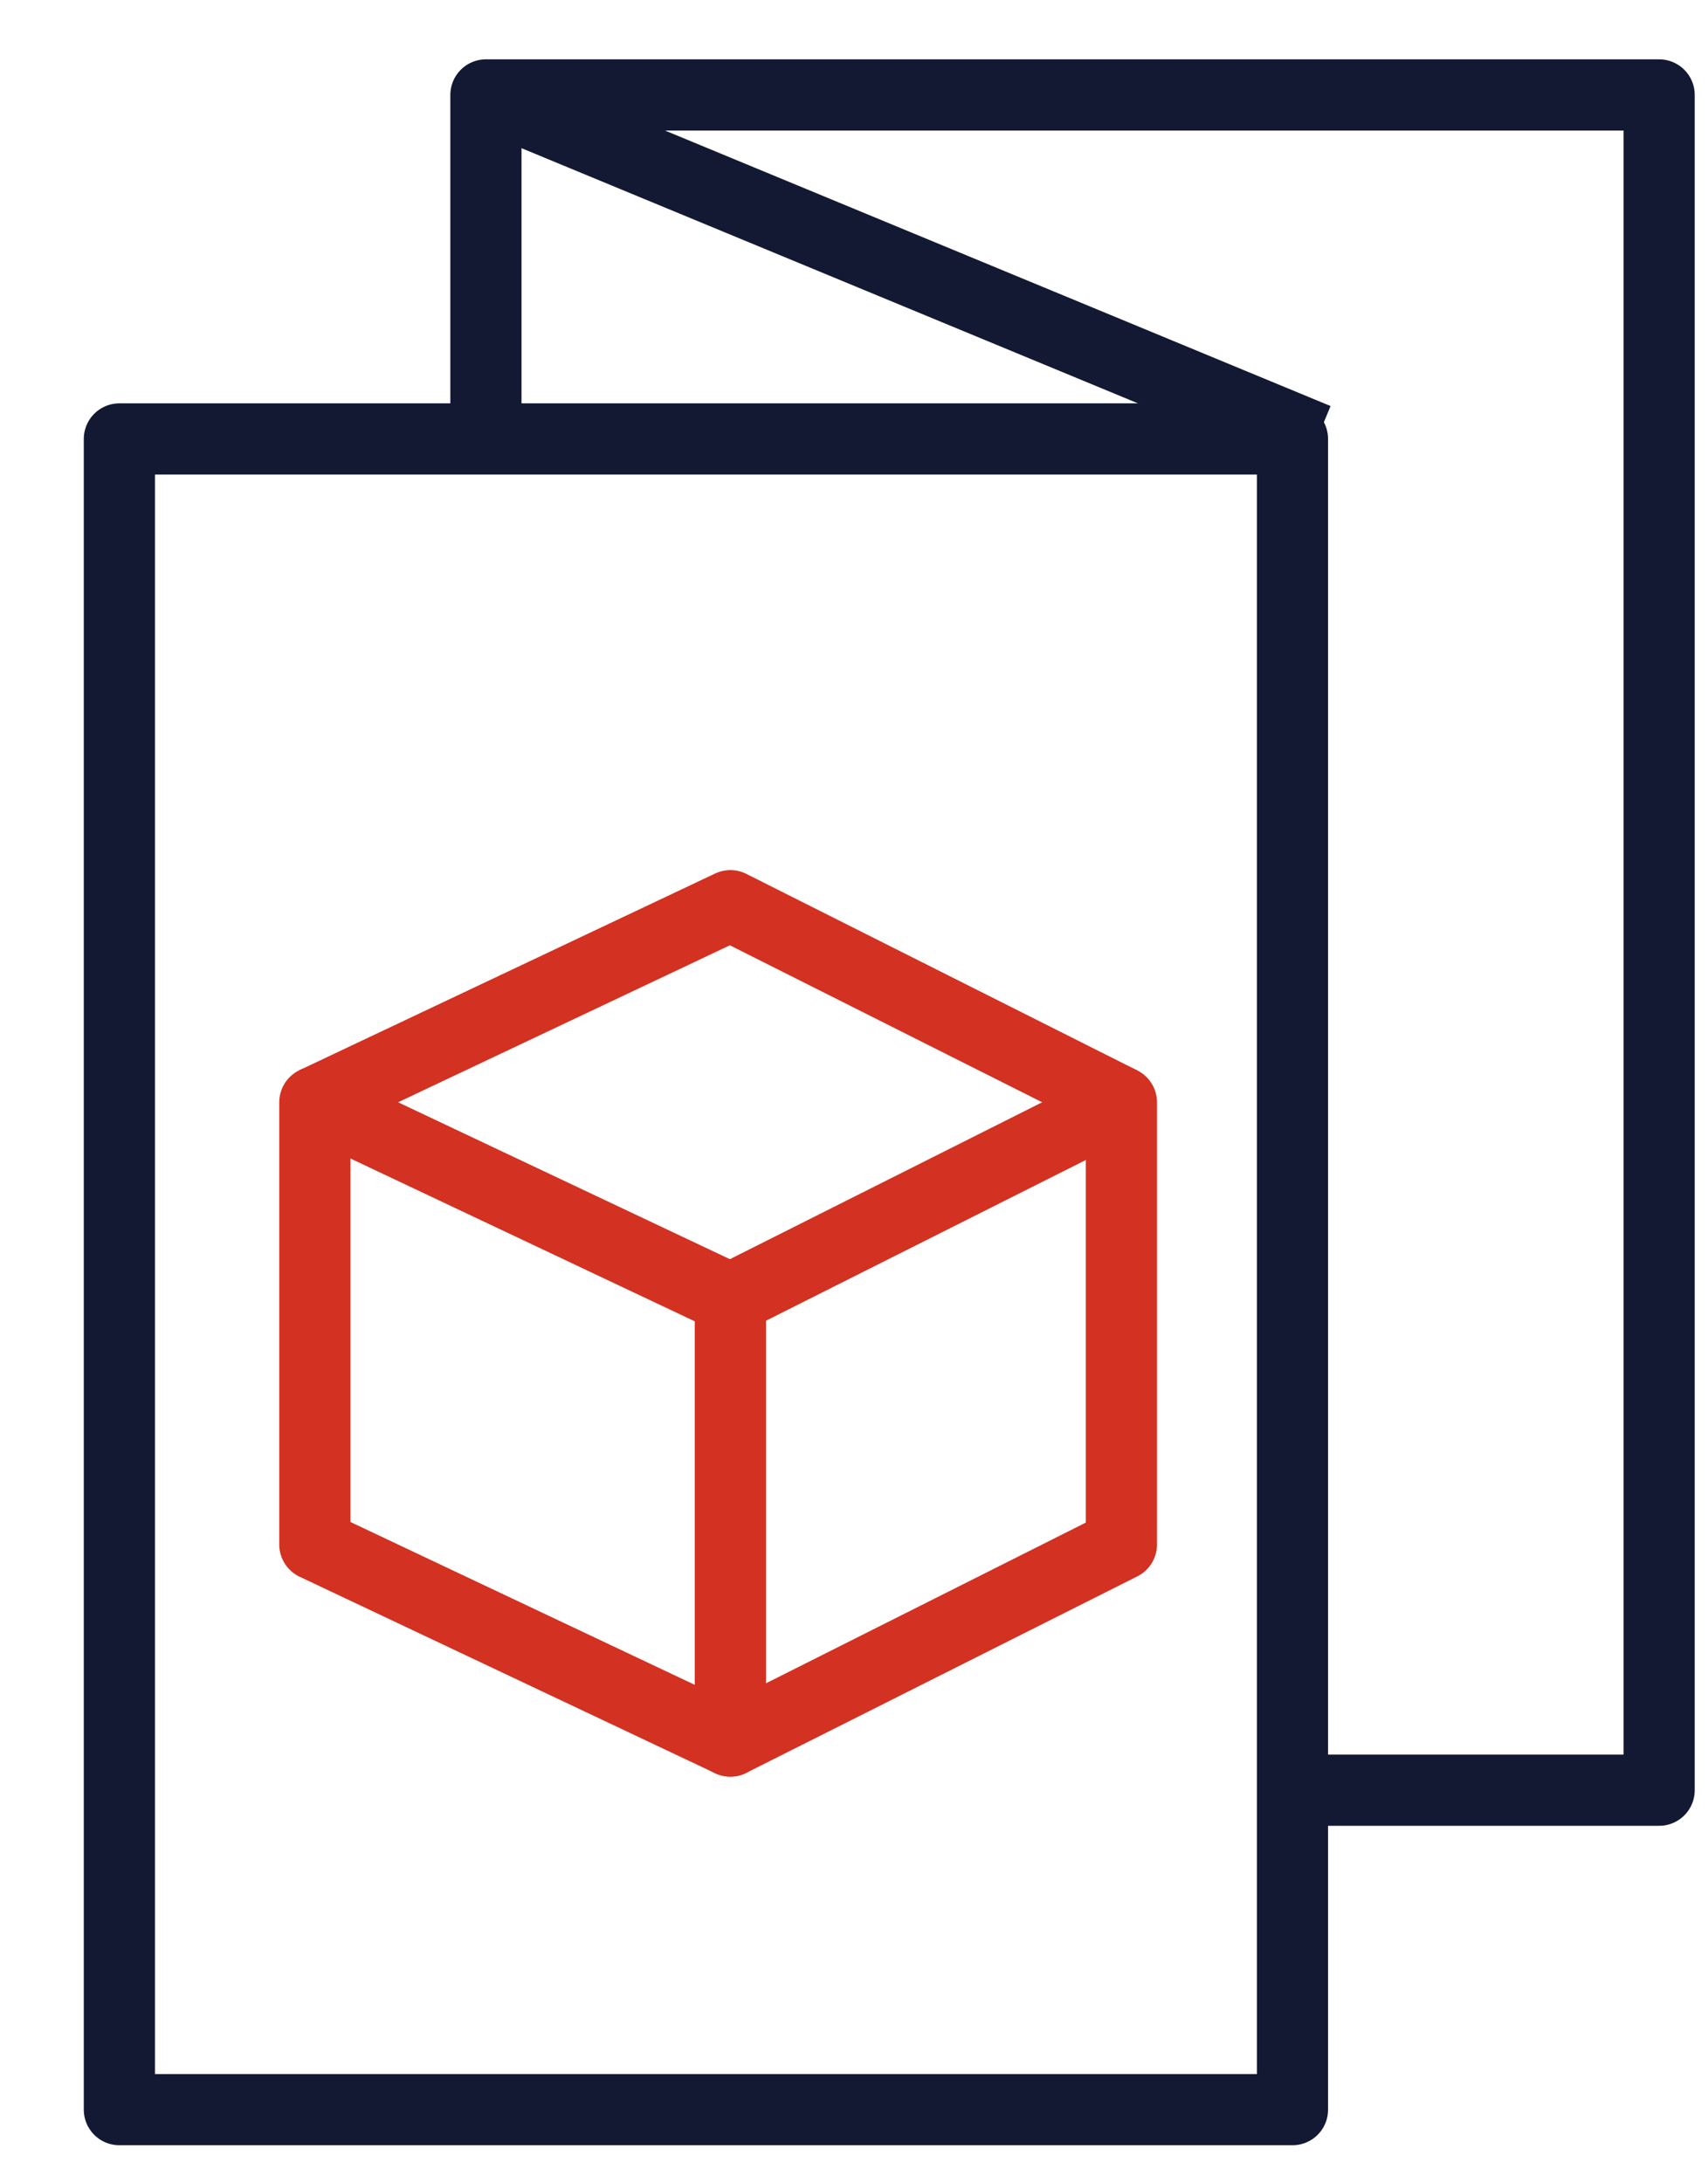
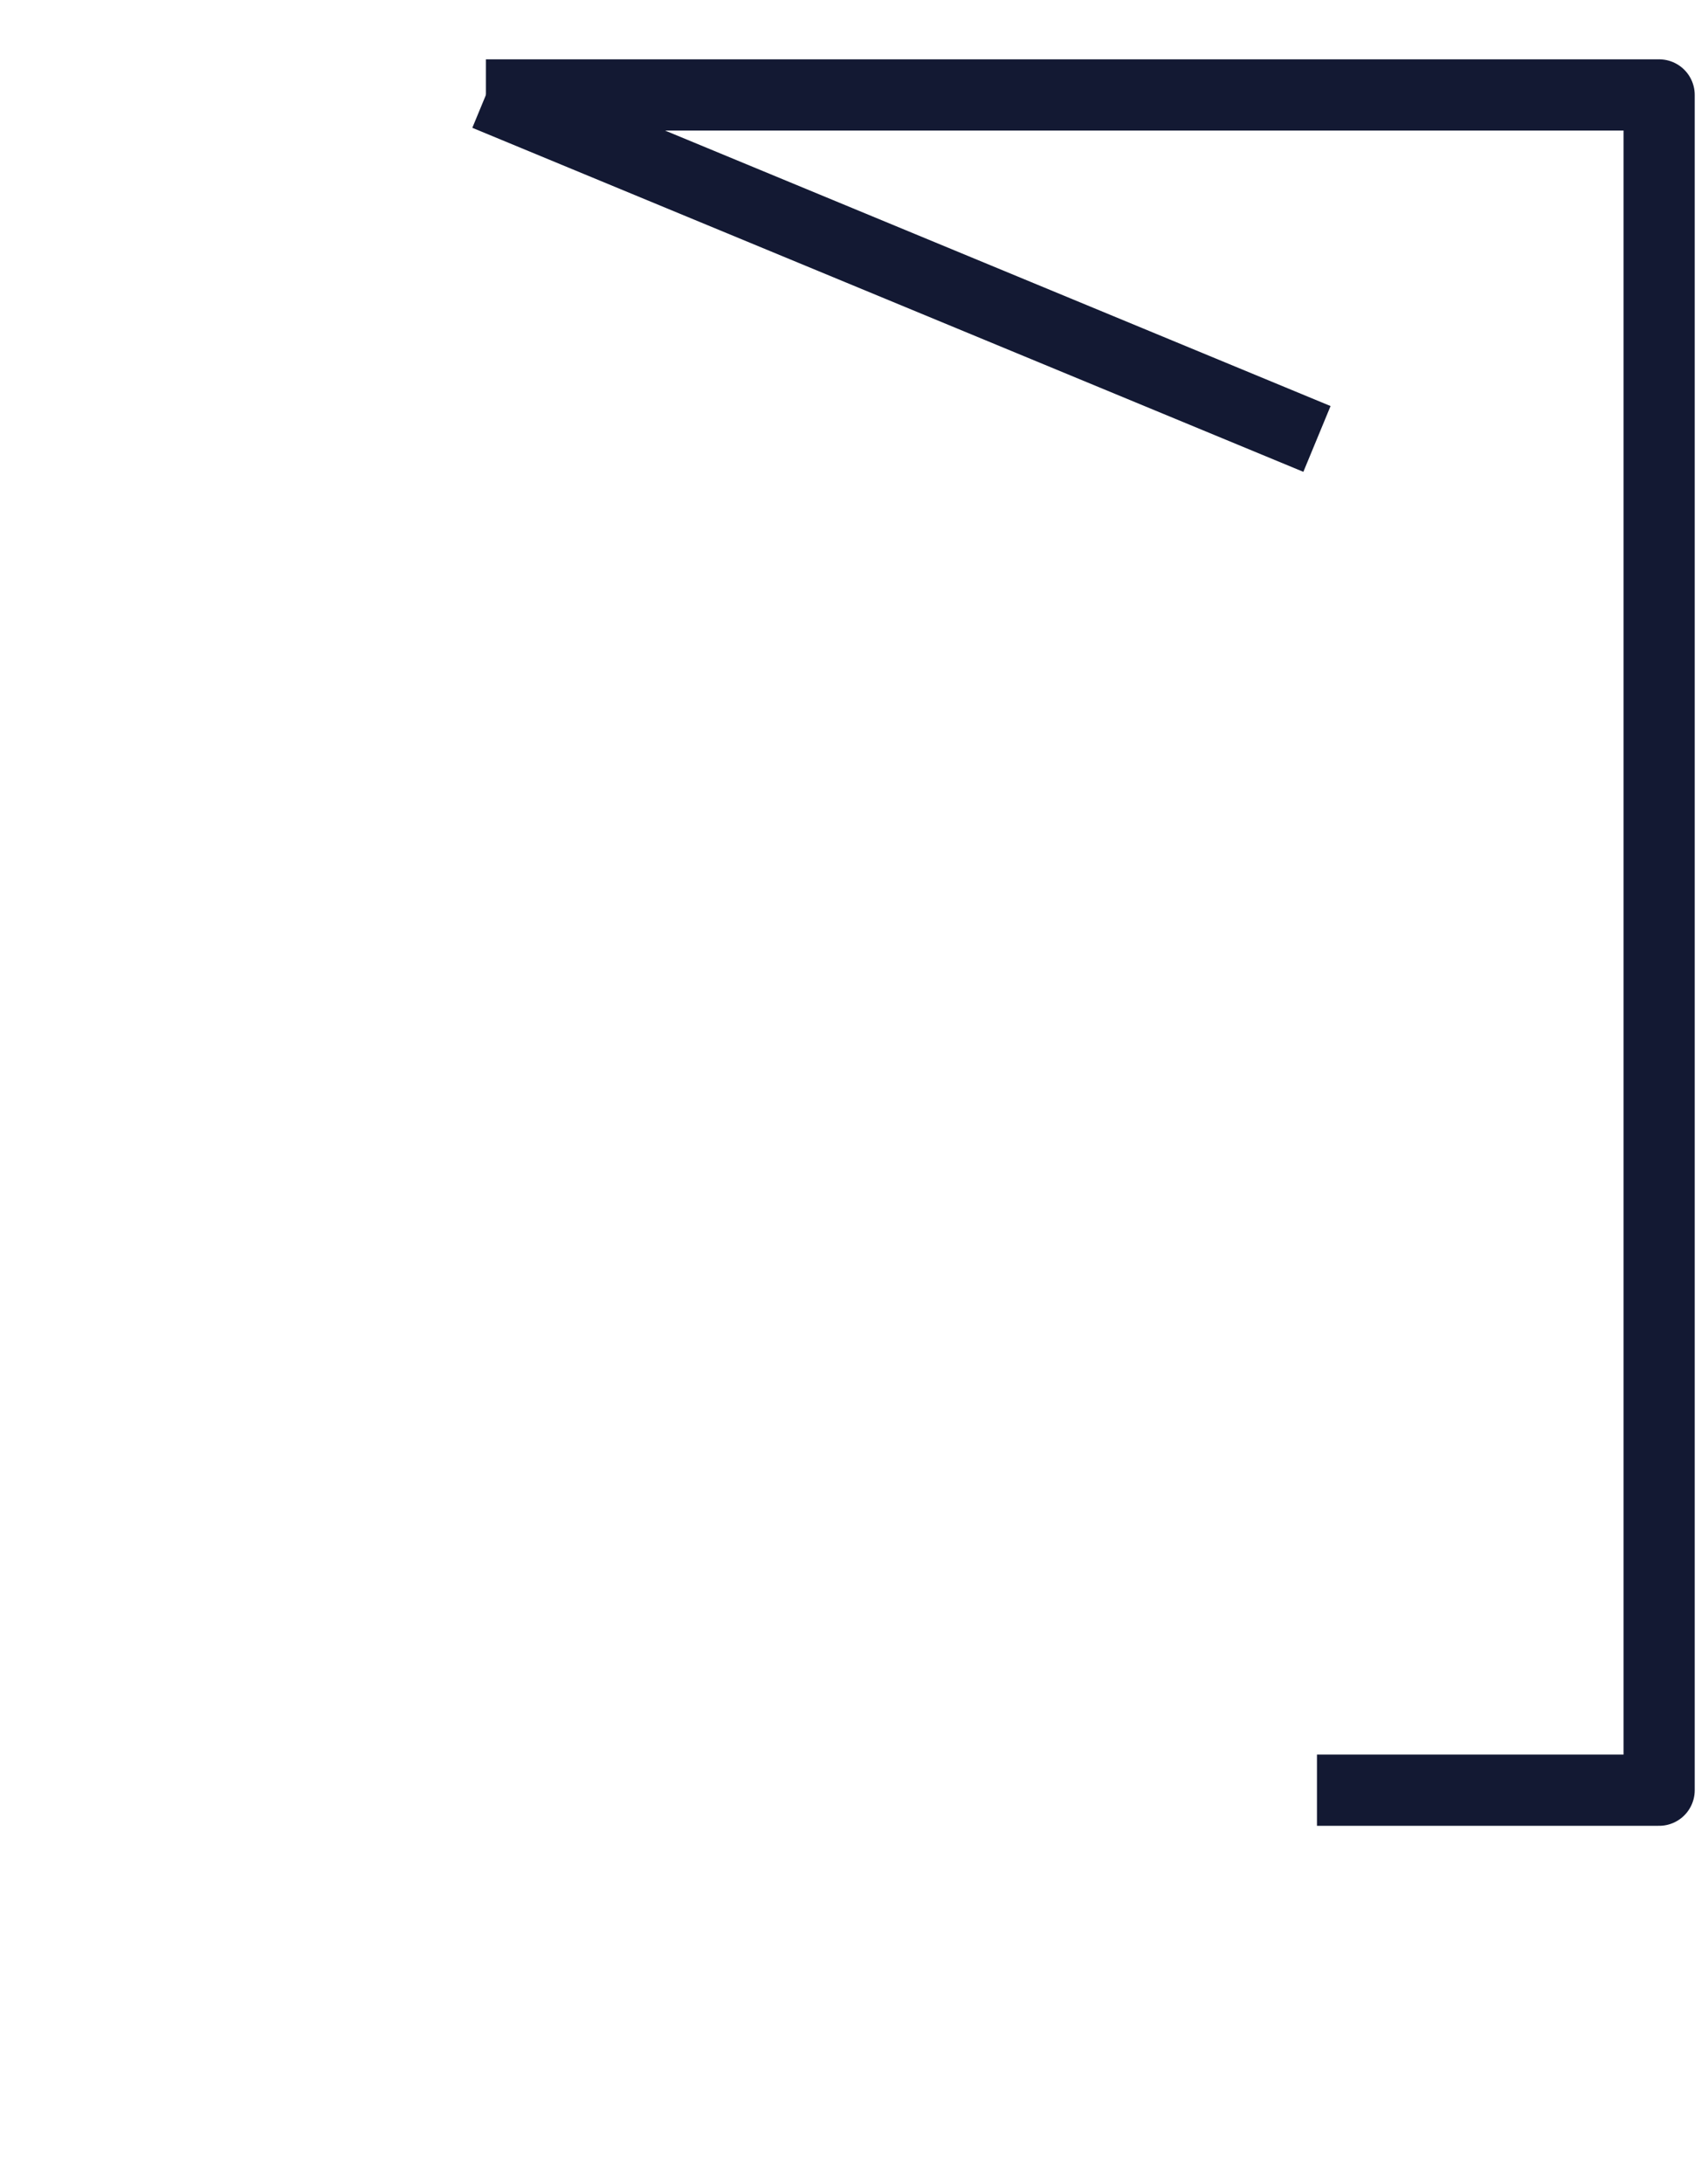
<svg xmlns="http://www.w3.org/2000/svg" width="18" height="23" viewBox="0 0 18 23" fill="none">
-   <path d="M7.697 18.341V13.682L3.318 11.612V16.271L7.697 18.341Z" stroke="#D33121" stroke-width="0.75" stroke-miterlimit="10" stroke-linejoin="round" />
-   <path d="M7.697 18.341V13.682L11.818 11.612V16.271L7.697 18.341Z" stroke="#D33121" stroke-width="0.75" stroke-miterlimit="10" stroke-linejoin="round" />
-   <path d="M3.318 11.612L7.697 9.541L11.818 11.612" stroke="#D33121" stroke-width="0.75" stroke-miterlimit="10" stroke-linejoin="round" />
-   <path d="M13.621 4.624H1.258V22.224H13.621V4.624Z" stroke="#131933" stroke-width="0.75" stroke-miterlimit="10" stroke-linejoin="round" />
-   <path d="M13.879 18.859H17.485V1H5.121V4.624" stroke="#131933" stroke-width="0.75" stroke-miterlimit="10" stroke-linejoin="round" />
+   <path d="M13.879 18.859H17.485V1H5.121" stroke="#131933" stroke-width="0.75" stroke-miterlimit="10" stroke-linejoin="round" />
  <path d="M13.879 4.624L5.121 1" stroke="#131933" stroke-width="0.75" stroke-miterlimit="10" stroke-linejoin="round" />
</svg>